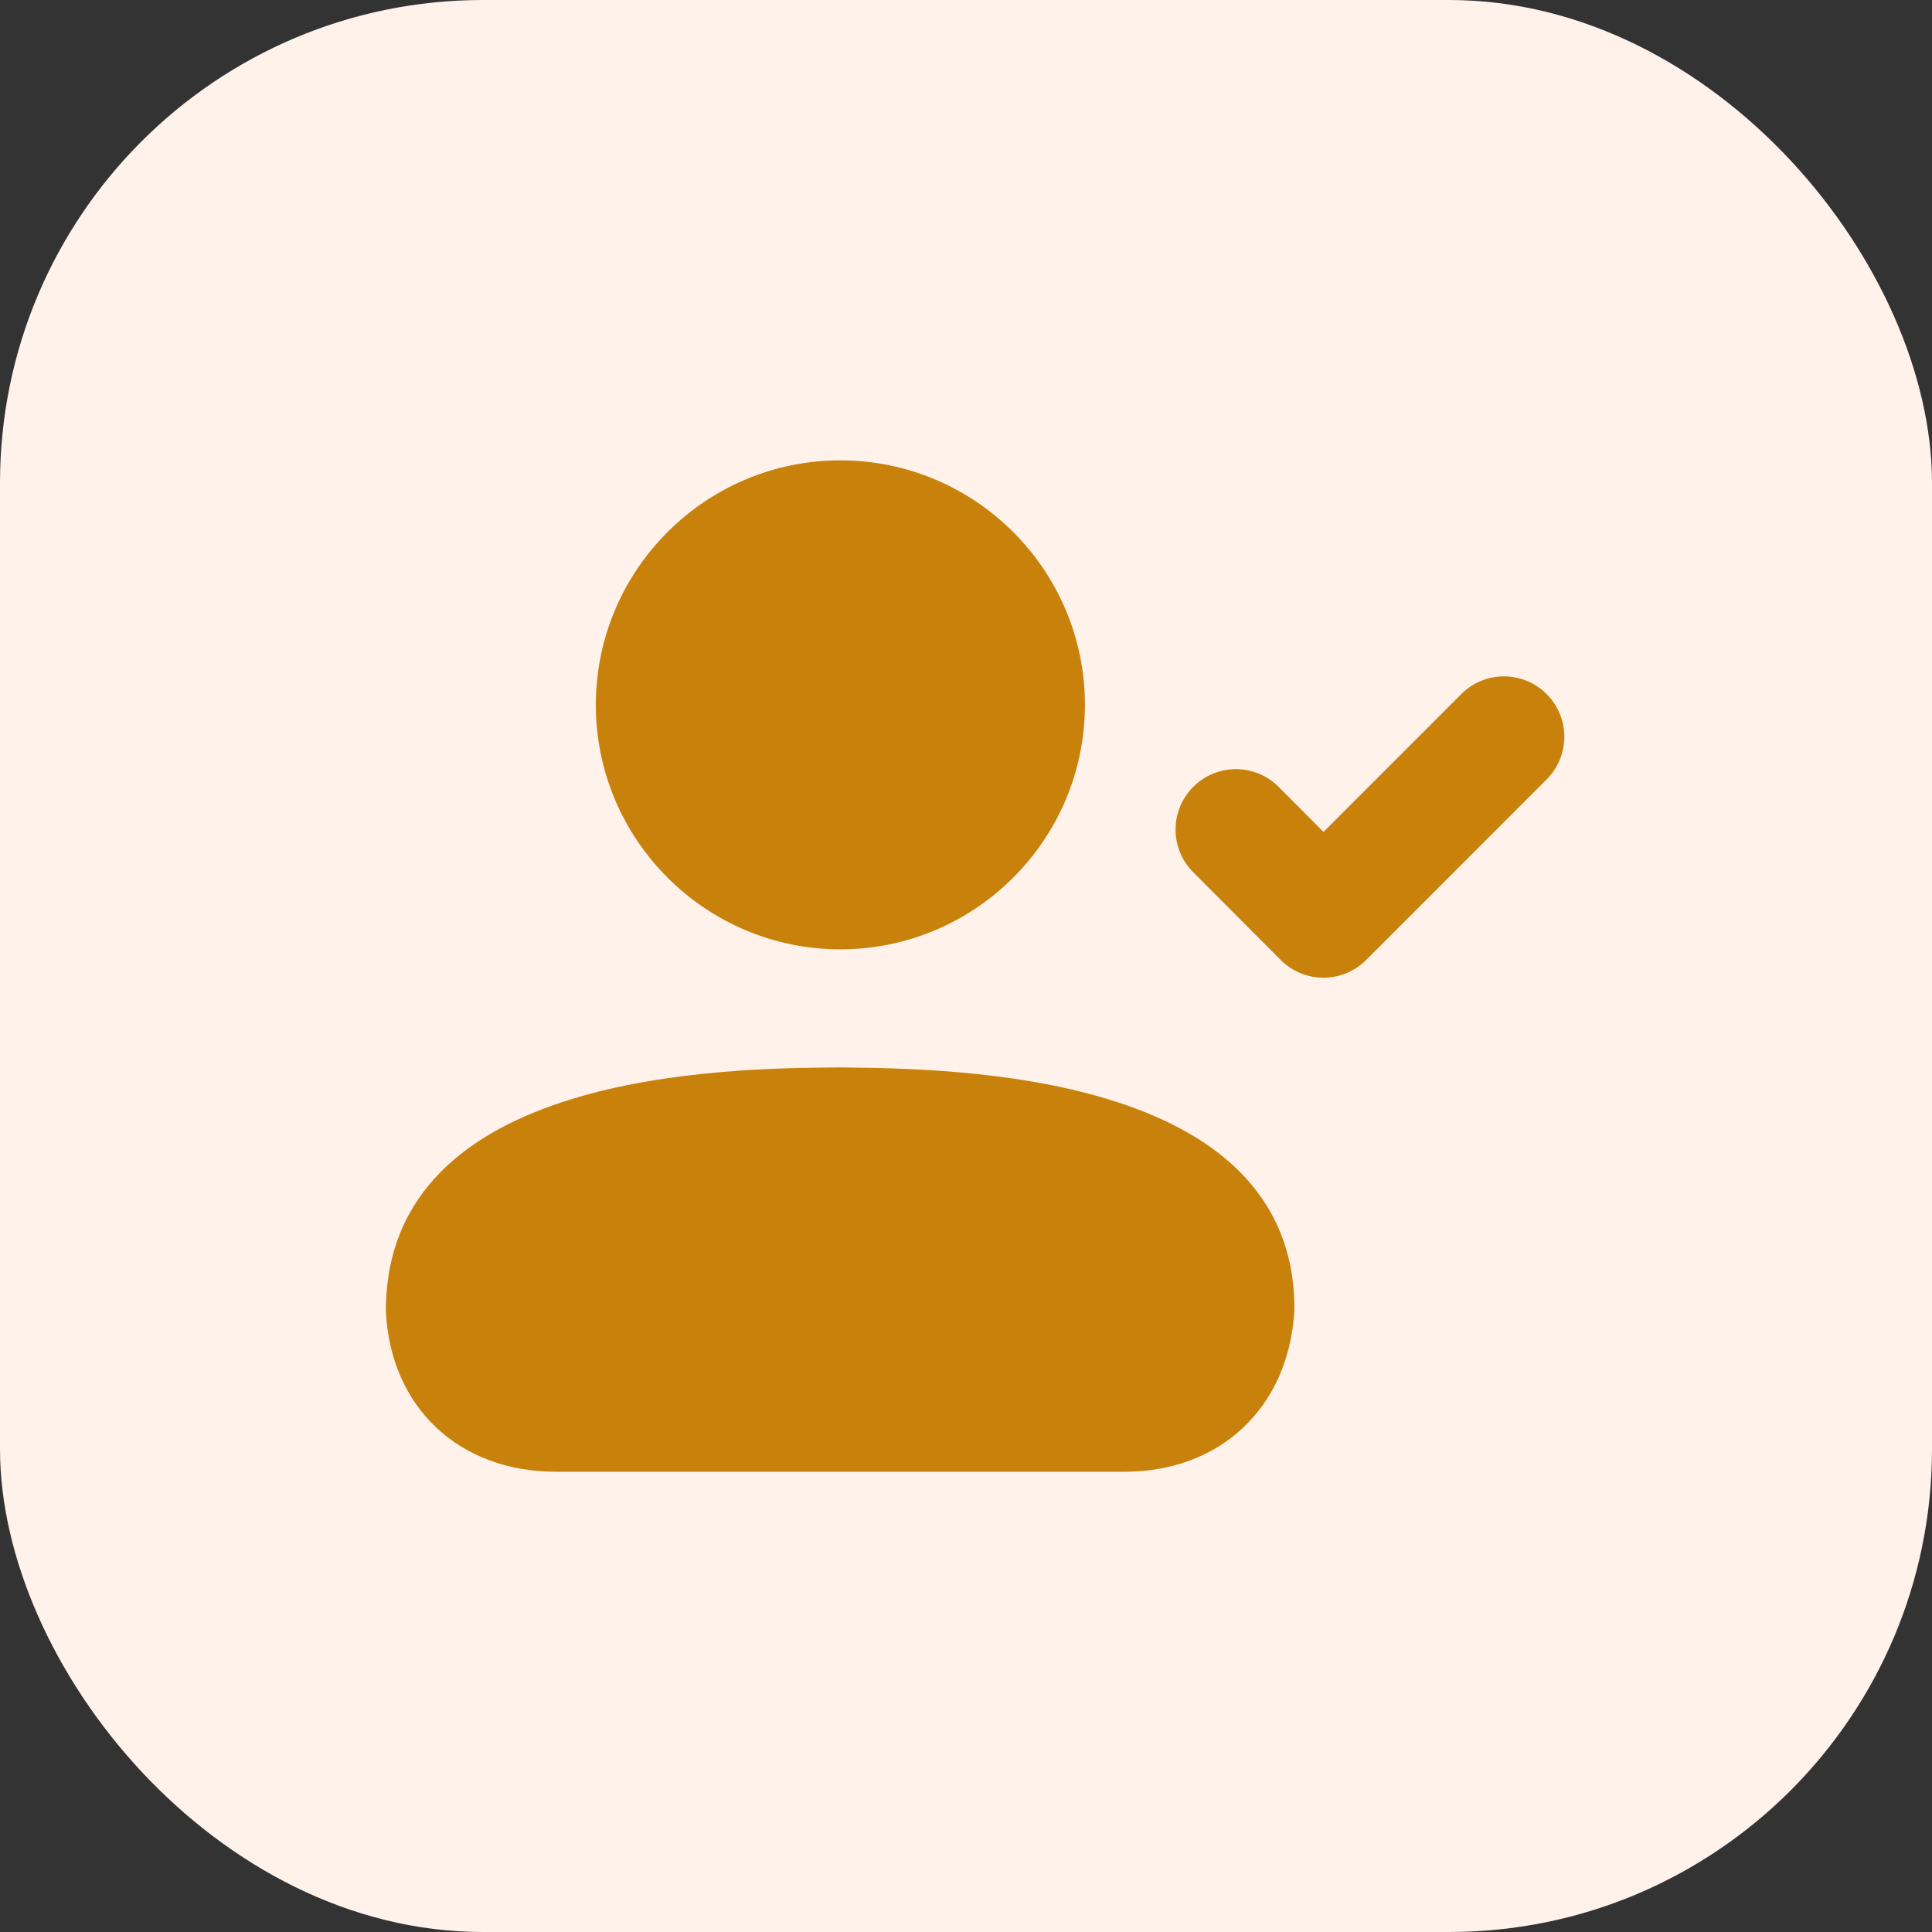
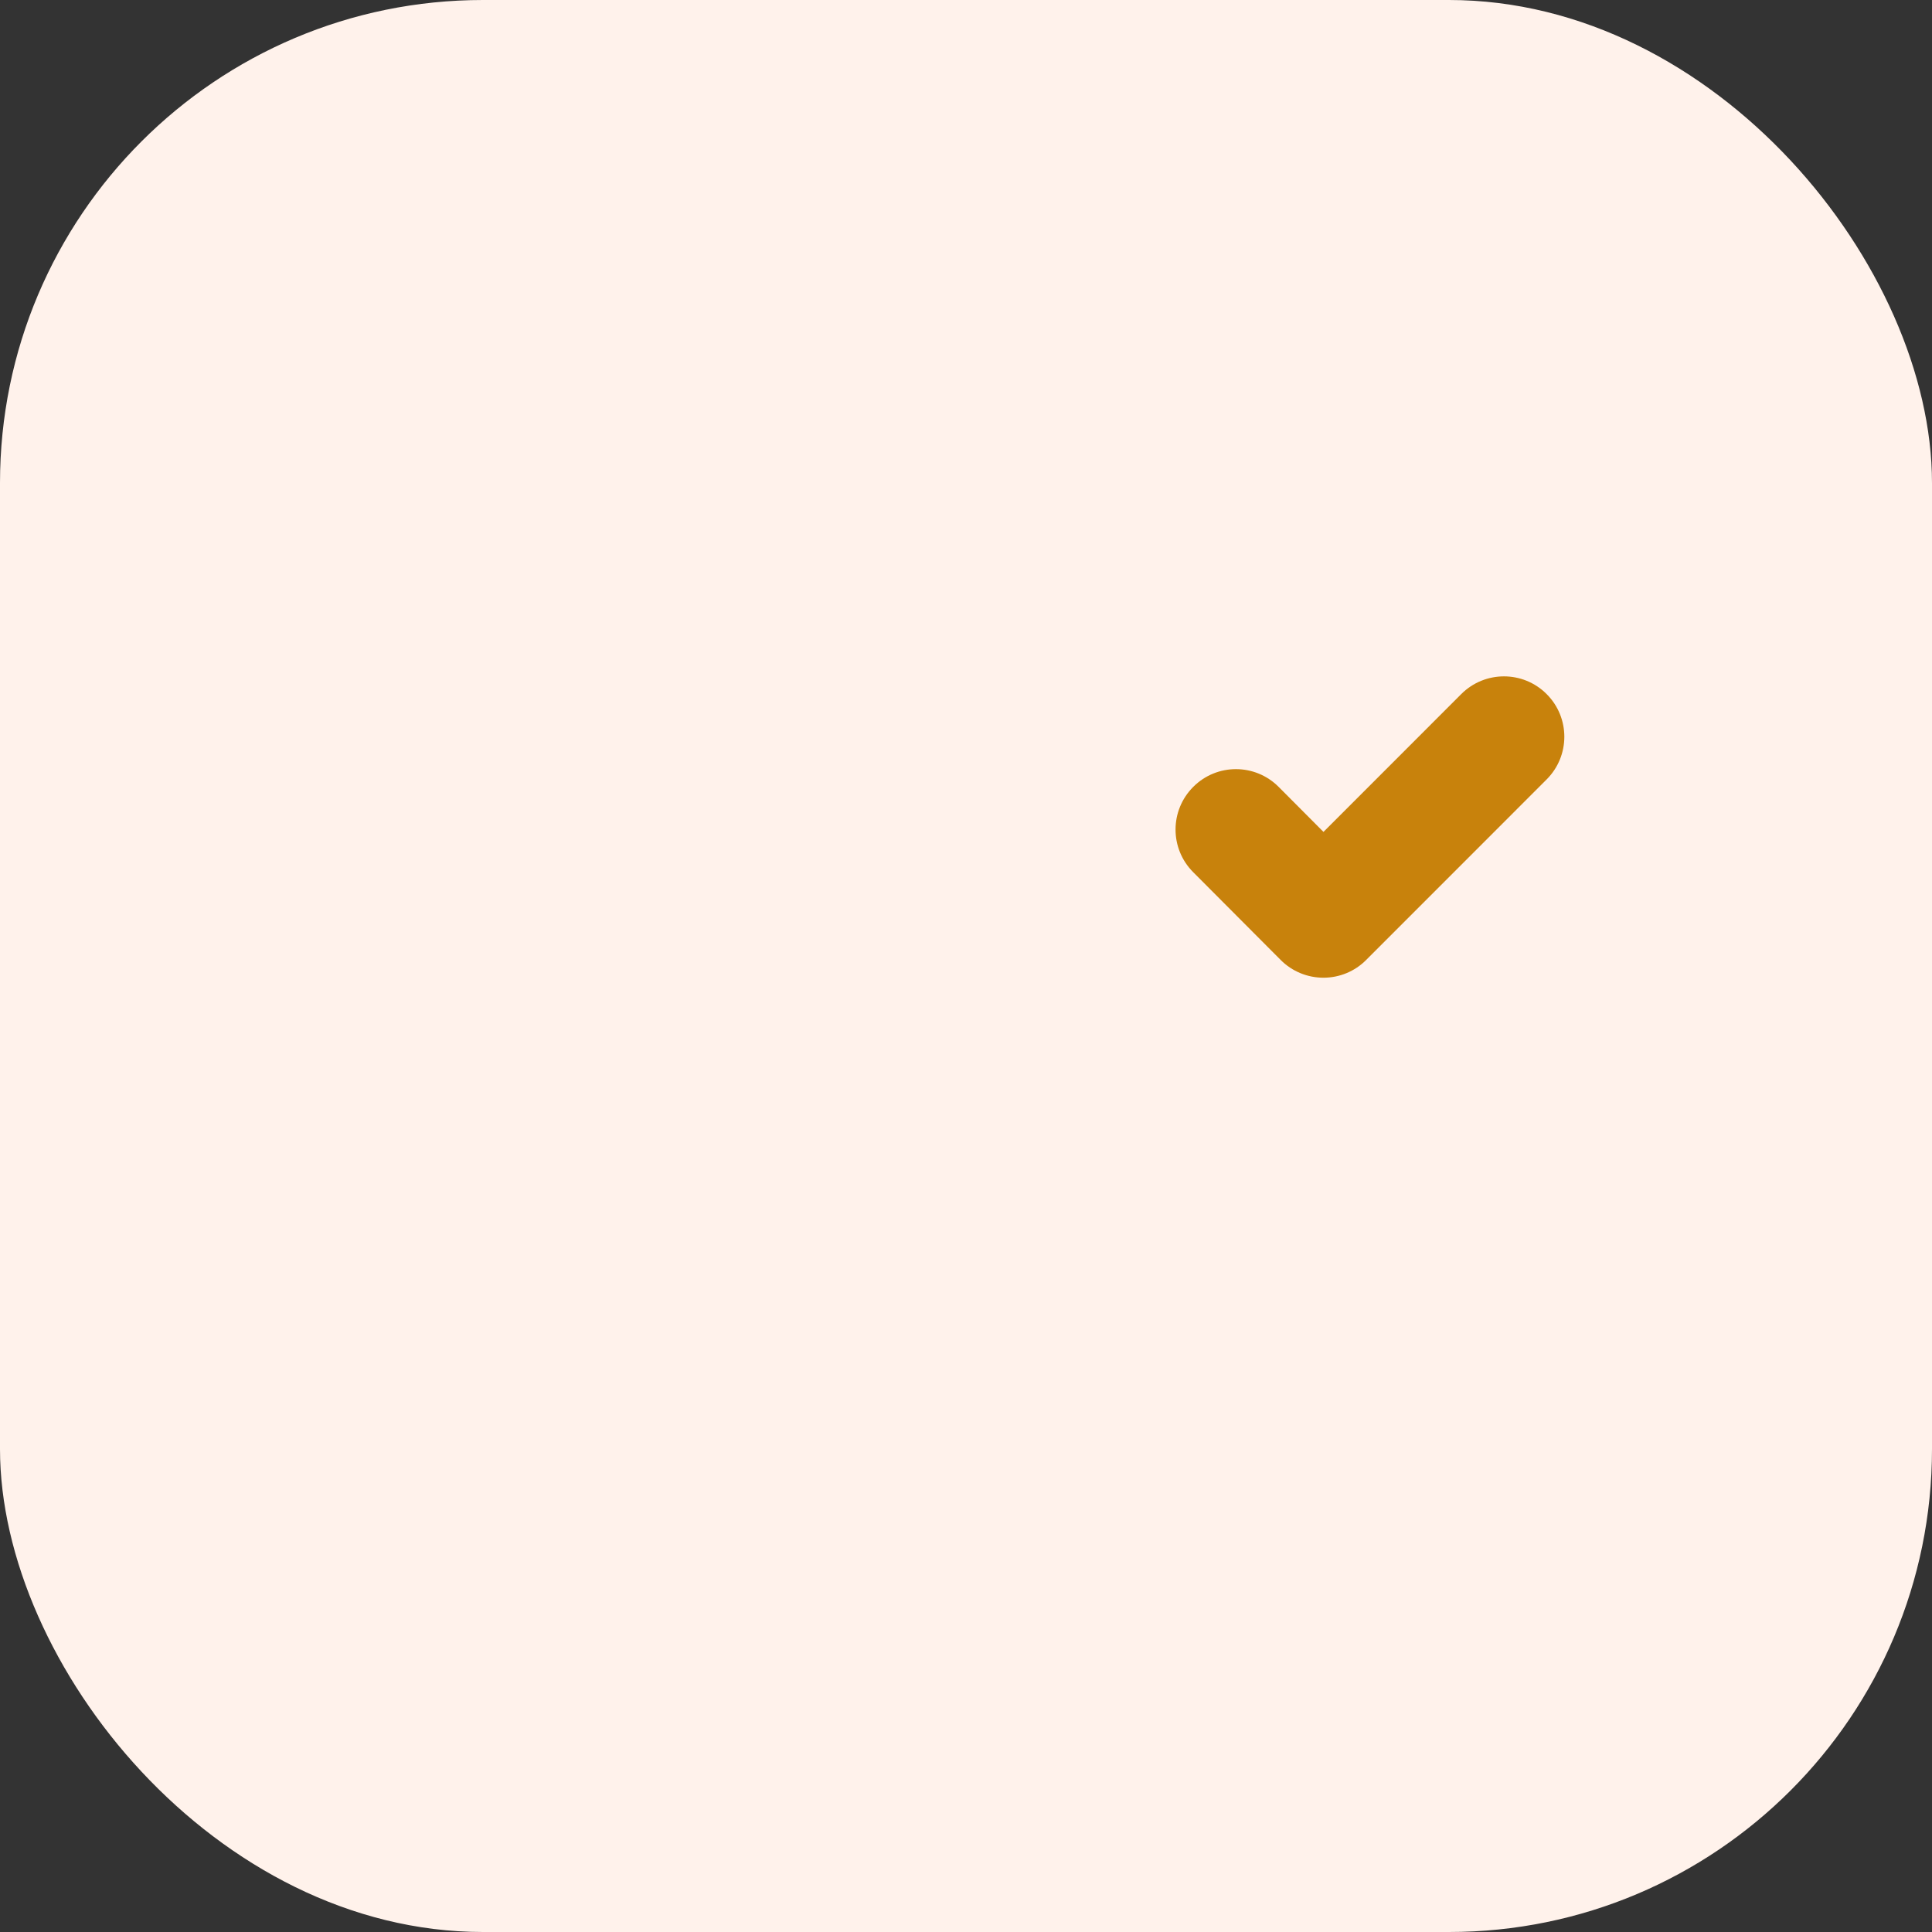
<svg xmlns="http://www.w3.org/2000/svg" width="32" height="32" viewBox="0 0 32 32" fill="none">
  <rect x="0" y="0" width="32" height="32" fill="#333333" stroke="none" />
  <rect width="32" height="32" rx="8" fill="#FFF2EB" />
-   <path d="M9.869 11.675C9.869 13.907 11.686 15.724 13.919 15.724C16.152 15.724 17.97 13.907 17.97 11.675C17.97 9.441 16.152 7.625 13.919 7.625C11.686 7.625 9.869 9.441 9.869 11.675Z" fill="#C8820C" />
  <path d="M21.92 16.194C21.654 16.194 21.399 16.088 21.212 15.9L19.763 14.446C19.372 14.054 19.374 13.422 19.765 13.032C20.156 12.641 20.789 12.642 21.179 13.034L21.921 13.779L24.203 11.496C24.594 11.105 25.227 11.105 25.617 11.496C26.008 11.886 26.008 12.519 25.617 12.91L22.627 15.901C22.44 16.089 22.186 16.194 21.92 16.194Z" fill="#C8820C" />
-   <path d="M9.211 24.377H18.62C20.218 24.377 21.351 23.31 21.44 21.695C21.455 17.752 15.784 17.698 13.908 17.68H13.906H13.902C12.04 17.694 6.39 17.736 6.391 21.716C6.466 23.308 7.598 24.377 9.211 24.377Z" fill="#C8820C" />
</svg>